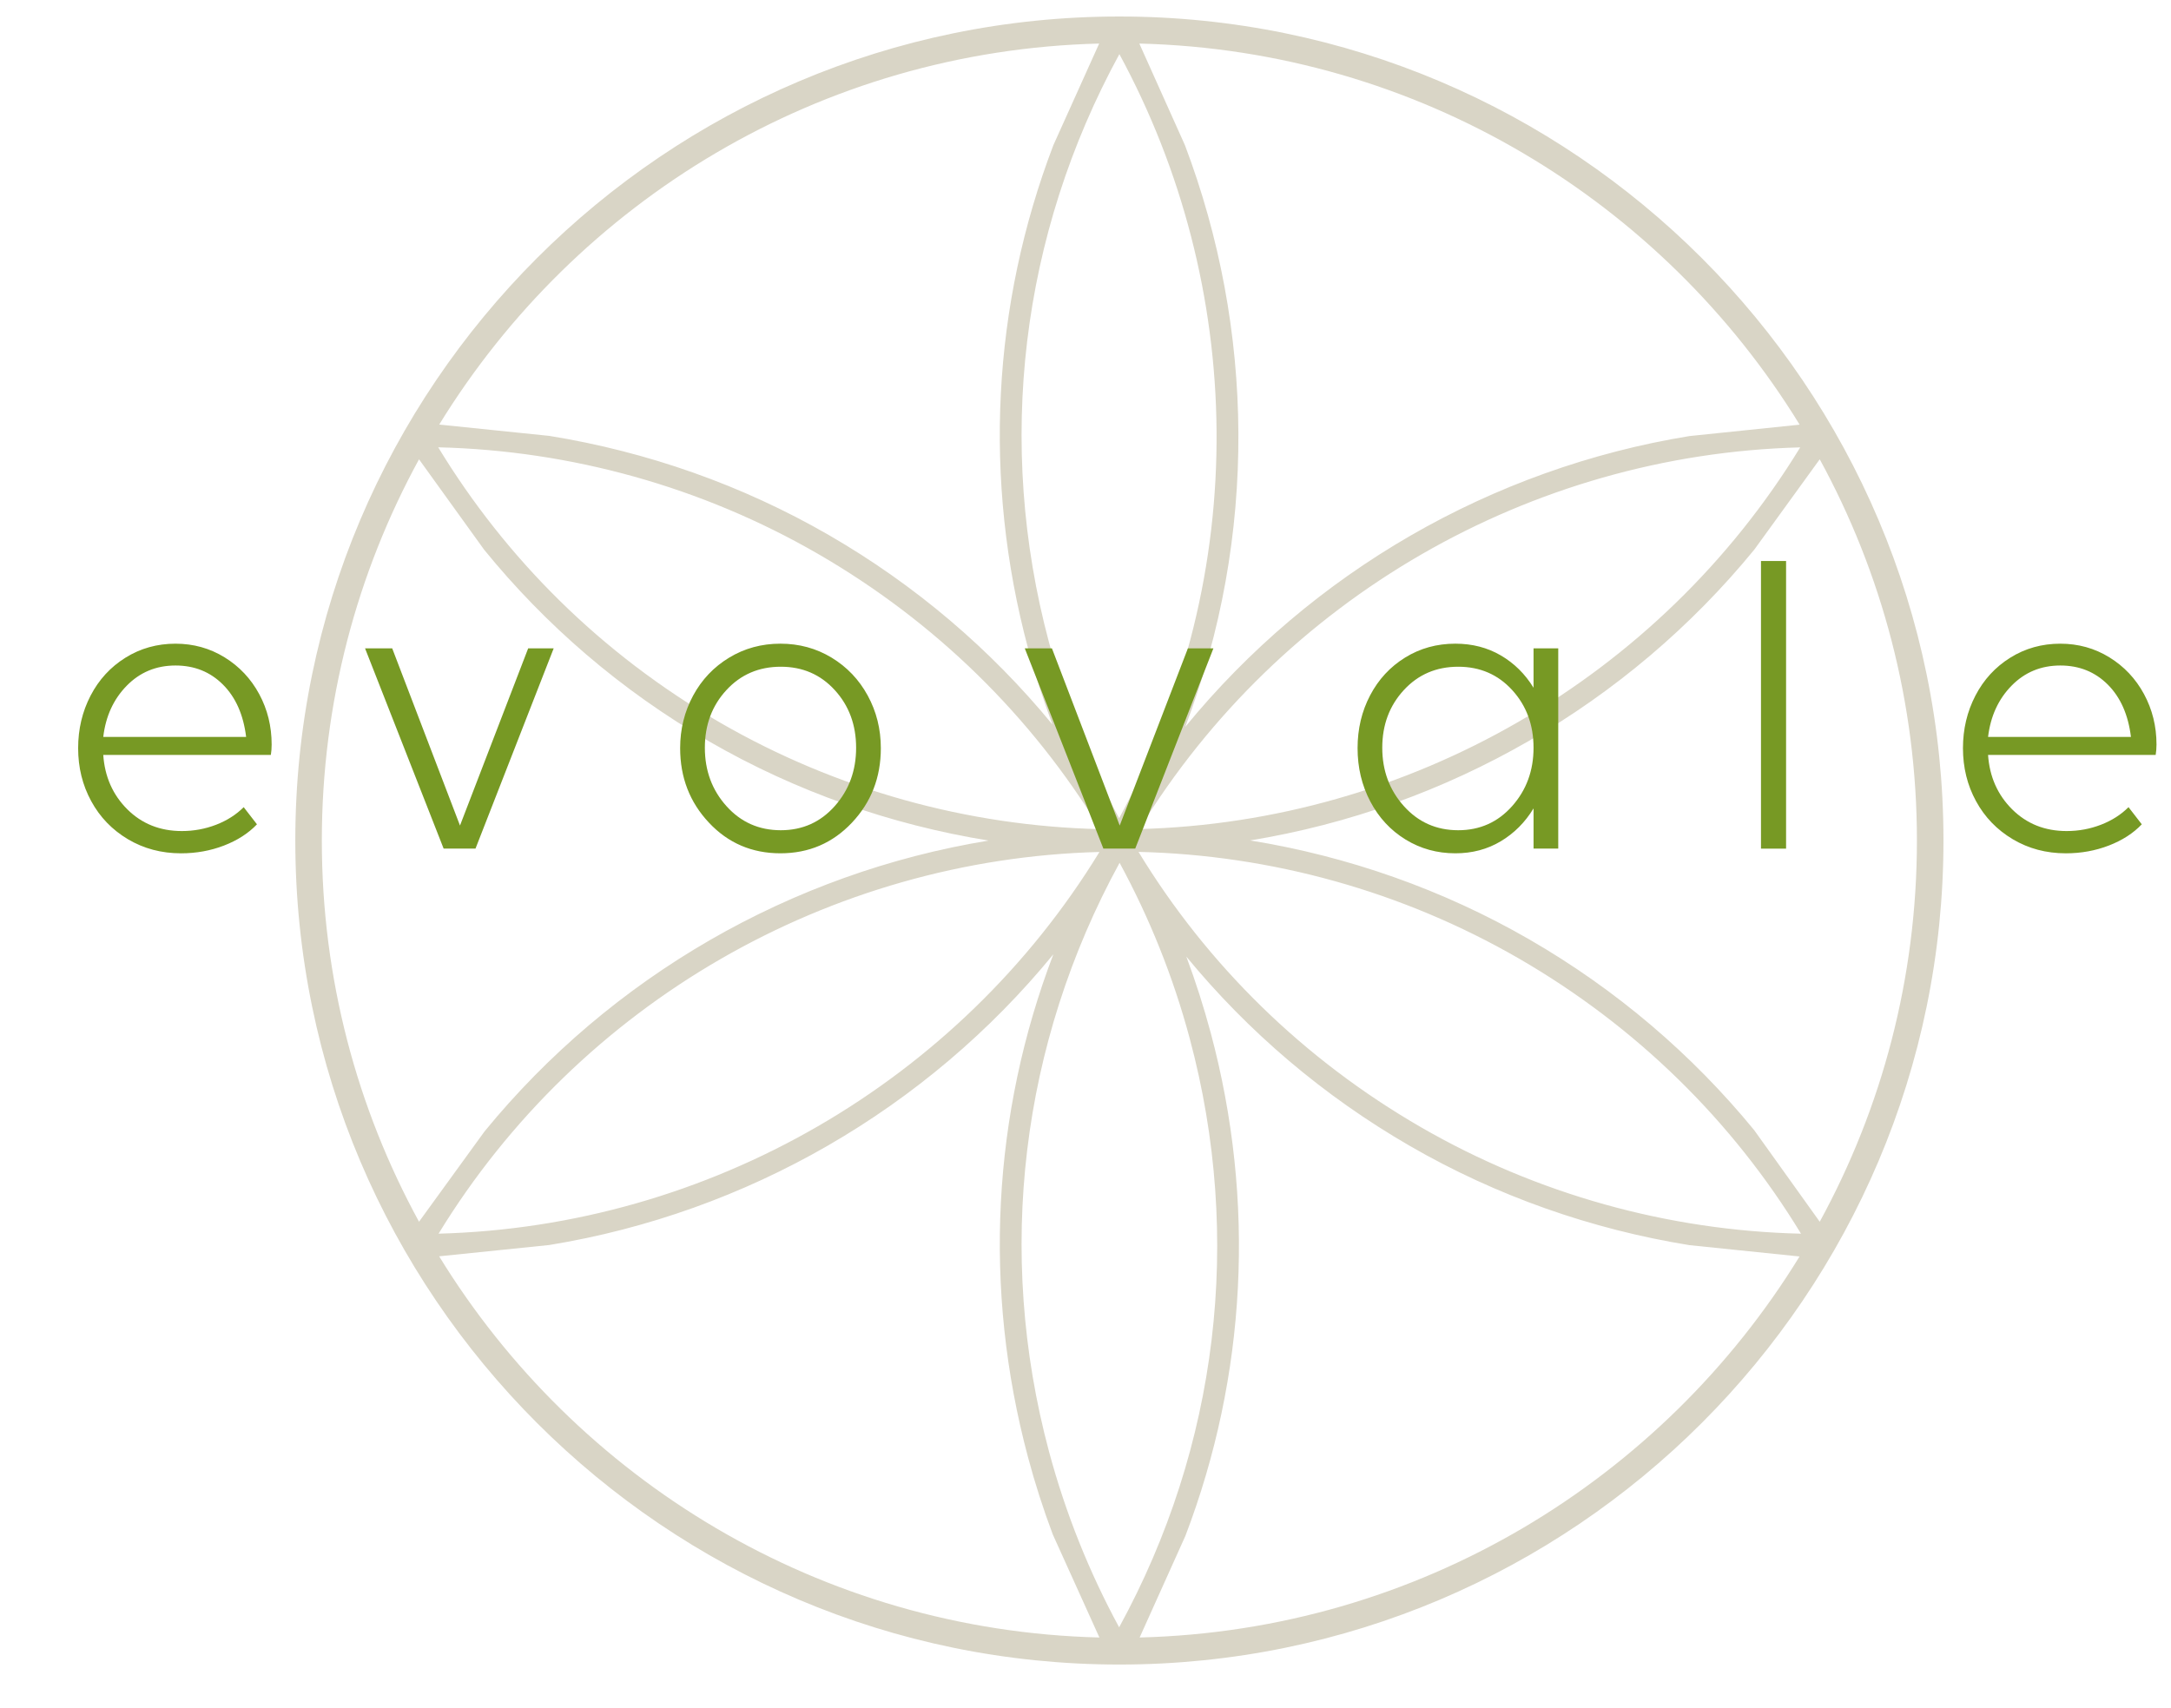
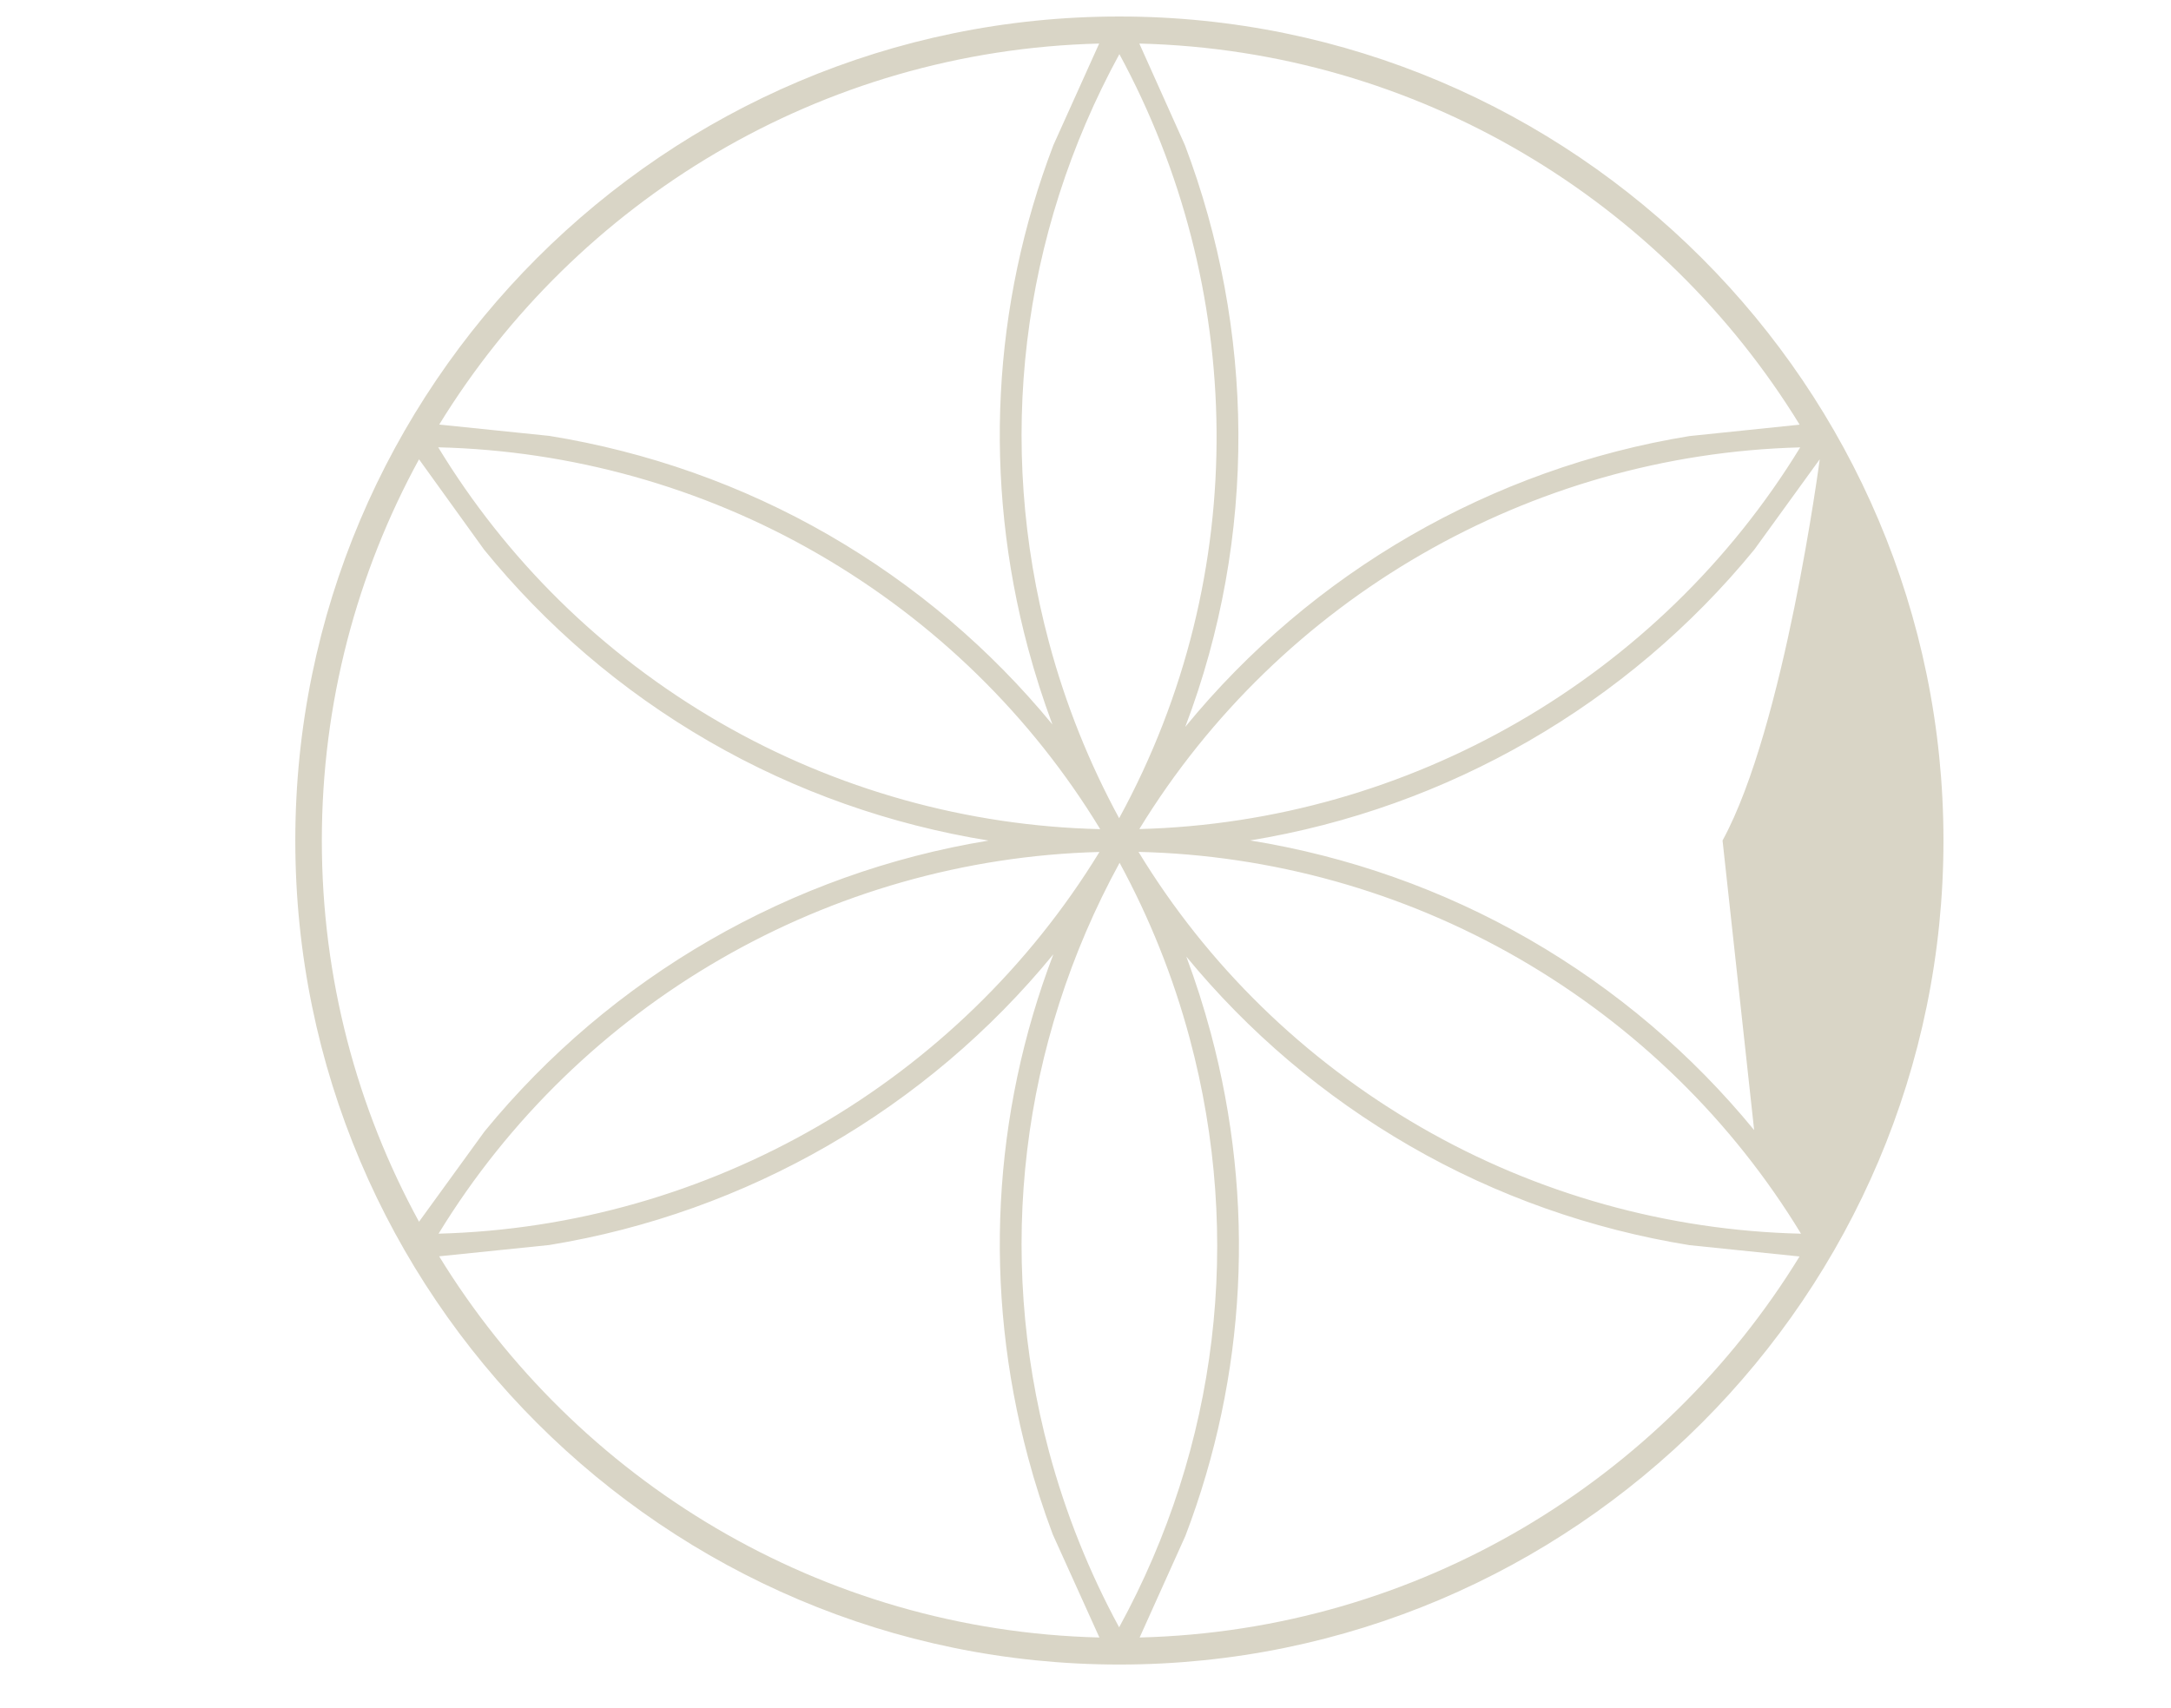
<svg xmlns="http://www.w3.org/2000/svg" xmlns:ns1="http://sodipodi.sourceforge.net/DTD/sodipodi-0.dtd" xmlns:ns2="http://www.inkscape.org/namespaces/inkscape" version="1.1" id="Ebene_1" x="0px" y="0px" width="736px" height="579px" viewBox="0 0 736 579" enable-background="new 0 0 736 579" xml:space="preserve" ns1:docname="evovale Logo.svg" ns2:version="1.3 (0e150ed6c4, 2023-07-21)">
  <defs id="defs3" />
  <ns1:namedview id="namedview3" pagecolor="#ffffff" bordercolor="#000000" borderopacity="0.25" ns2:showpageshadow="2" ns2:pageopacity="0.0" ns2:pagecheckerboard="0" ns2:deskcolor="#d1d1d1" ns2:zoom="2.0259067" ns2:cx="367.98338" ns2:cy="289.5" ns2:window-width="3440" ns2:window-height="1369" ns2:window-x="-8" ns2:window-y="-8" ns2:window-maximized="1" ns2:current-layer="Ebene_1" />
  <g id="g3">
    <g id="g2">
-       <path fill="#D9D5C6" d="M386.355,555.182l15.512-34.457c20.69-54.223,23.893-113.391,8.587-170.536    c-2.366-8.808-5.13-17.431-8.271-25.86c20.929,25.459,46.463,47.264,75.855,64.232c29.384,16.973,61.543,28.231,94.702,33.598    l37.334,3.841C563.607,501.697,480.933,552.805,386.355,555.182 M148.874,425.943l37.368-3.835    c66.969-10.938,127.918-46.106,170.866-98.565c-20.7,54.232-23.902,113.378-8.593,170.535c2.381,8.932,5.192,17.646,8.403,26.19    l15.794,34.914C278.076,552.837,195.344,501.697,148.874,425.943 M372.729,288.853c-47.742,78.068-132.471,127.002-224.05,129.414    C196.431,340.159,281.151,291.242,372.729,288.853 M142.054,155.726l22.086,30.665c20.721,25.455,46.264,47.659,76.334,65.019    c29.366,16.956,61.521,28.214,94.68,33.581c-66.999,10.964-127.966,46.142-170.905,98.631l-22.195,30.598    c-20.994-38.429-32.947-82.458-32.947-129.246S121.06,194.15,142.054,155.726 M372.632,14.768L357.107,49.22    c-20.7,54.227-23.911,113.386-8.593,170.54c2.368,8.803,5.13,17.431,8.271,25.868c-20.933-25.473-46.458-47.284-75.868-64.262    c-29.375-16.947-61.526-28.213-94.685-33.581l-37.329-3.84C195.366,68.251,278.045,17.135,372.632,14.768 M610.105,143.979    l-37.365,3.867c-66.999,10.924-127.97,46.11-170.926,98.604c24.646-64.839,23.437-135.001-0.101-197.218l-15.464-34.466    C480.895,17.108,563.617,68.248,610.105,143.979 M386.249,281.087c47.756-78.081,132.462-127.021,224.046-129.405    C562.551,229.773,477.832,278.694,386.249,281.087 M594.68,383.15c-21.002-25.622-46.625-47.558-76.179-64.623    c-29.37-16.955-61.526-28.218-94.685-33.585c66.999-10.95,127.966-46.127,170.928-98.613l22.173-30.611    c20.99,38.429,32.947,82.468,32.947,129.256s-11.949,90.817-32.947,129.246L594.68,383.15z M514.814,324.915    c39.875,23.022,72.484,55.099,95.757,93.361c-45.081-1.06-89.515-13.392-128.828-36.093    c-39.885-23.031-72.494-55.089-95.772-93.355C431.048,289.873,475.487,302.223,514.814,324.915 M244.161,245.021    c-40.585-23.44-72.807-55.877-95.6-93.364c45.033,1.09,89.401,13.418,128.68,36.093c39.867,23.031,72.472,55.098,95.744,93.369    C327.912,280.067,283.504,267.727,244.161,245.021 M379.404,277.41c-10.114-18.627-18.144-38.557-23.767-59.563    c-18.129-67.66-9.586-138.213,23.845-199.493C421.963,96.642,424.894,194.103,379.404,277.41 M379.404,551.727    c-10.106-18.622-18.125-38.547-23.767-59.559c-18.139-67.717-9.578-138.34,23.92-199.642c10.11,18.64,18.151,38.561,23.774,59.56    C421.484,419.815,412.914,490.435,379.404,551.727 M379.482,5.595c-154.042,0-279.369,125.331-279.369,279.377    c0,154.046,125.327,279.377,279.369,279.377c154.047,0,279.381-125.331,279.381-279.377    C658.863,130.926,533.529,5.595,379.482,5.595" id="path1" />
-       <path fill="#779924" d="m 714.576,232.109 c 4.316,4.315 6.925,10.233 7.848,17.747 h -48.442 c 0.837,-7.012 3.485,-12.798 7.959,-17.369 4.474,-4.566 9.987,-6.854 16.542,-6.854 6.413,0 11.777,2.16 16.093,6.476 m 0.342,54.566 c 4.545,-1.751 8.271,-4.149 11.18,-7.198 l -4.5,-5.816 c -2.535,2.543 -5.65,4.528 -9.34,5.957 -3.696,1.425 -7.567,2.143 -11.633,2.143 -7.382,0 -13.537,-2.455 -18.477,-7.365 -4.938,-4.919 -7.66,-11.069 -8.167,-18.451 h 56.824 c 0.181,-1.104 0.282,-2.284 0.282,-3.523 0,-6.186 -1.418,-11.883 -4.233,-17.092 -2.814,-5.217 -6.728,-9.371 -11.733,-12.463 -5.003,-3.084 -10.551,-4.632 -16.639,-4.632 -6.229,0 -11.883,1.579 -16.951,4.738 -5.082,3.163 -9.023,7.453 -11.834,12.873 -2.816,5.42 -4.223,11.359 -4.223,17.817 0,6.555 1.469,12.539 4.429,17.959 2.954,5.429 7.106,9.723 12.46,12.912 5.35,3.181 11.342,4.774 17.984,4.774 5.175,-0.002 10.028,-0.882 14.571,-2.633 M 605.507,190.204 h -8.509 v 97.518 h 8.509 z m -129.558,83.119 c -4.892,-5.451 -7.342,-12.042 -7.342,-19.798 0,-7.751 2.437,-14.267 7.302,-19.551 4.87,-5.288 11.021,-7.924 18.447,-7.924 7.382,0 13.485,2.636 18.307,7.924 4.821,5.284 7.228,11.799 7.228,19.551 0,7.756 -2.425,14.347 -7.268,19.798 -4.844,5.447 -10.937,8.161 -18.267,8.161 -7.387,-10e-4 -13.519,-2.714 -18.407,-8.161 m 52.318,14.39 v -67.892 h -8.376 v 13.356 c -2.855,-4.659 -6.564,-8.315 -11.104,-10.968 -4.544,-2.648 -9.679,-3.977 -15.403,-3.977 -6.274,0 -11.949,1.566 -17.025,4.703 -5.073,3.136 -9.028,7.404 -11.865,12.807 -2.838,5.394 -4.259,11.372 -4.259,17.918 0,6.599 1.443,12.636 4.33,18.104 2.876,5.465 6.859,9.75 11.94,12.873 5.077,3.115 10.699,4.668 16.88,4.668 5.724,0 10.858,-1.36 15.403,-4.083 4.54,-2.718 8.249,-6.436 11.104,-11.144 v 13.634 h 8.375 z m -148.67,-7.818 -22.979,-60.074 h -9.204 l 26.643,67.892 h 10.801 l 26.502,-67.892 h -8.65 z M 246.29,273.323 c -4.896,-5.451 -7.334,-12.042 -7.334,-19.798 0,-7.751 2.429,-14.267 7.303,-19.551 4.862,-5.288 11.017,-7.924 18.438,-7.924 7.382,0 13.484,2.636 18.306,7.924 4.822,5.284 7.233,11.799 7.233,19.551 0,7.756 -2.42,14.347 -7.263,19.798 -4.845,5.447 -10.938,8.161 -18.276,8.161 -7.383,-10e-4 -13.515,-2.714 -18.407,-8.161 m 52.326,-19.662 c 0,-6.458 -1.482,-12.397 -4.434,-17.817 -2.952,-5.42 -7.039,-9.709 -12.248,-12.873 -5.218,-3.159 -11.007,-4.738 -17.369,-4.738 -6.371,0 -12.16,1.579 -17.374,4.738 -5.217,3.163 -9.287,7.453 -12.217,12.873 -2.925,5.42 -4.395,11.359 -4.395,17.817 0,9.921 3.256,18.342 9.763,25.258 6.497,6.929 14.579,10.387 24.223,10.387 9.638,0 17.725,-3.458 24.253,-10.387 6.53,-6.916 9.798,-15.337 9.798,-25.258 m -142.674,26.234 -22.979,-60.074 h -9.204 l 26.639,67.892 h 10.8 l 26.507,-67.892 h -8.65 z M 75.59,232.109 c 4.315,4.315 6.933,10.233 7.854,17.747 h -48.438 c 0.827,-7.012 3.475,-12.798 7.958,-17.369 4.47,-4.566 9.978,-6.854 16.534,-6.854 6.418,0 11.781,2.16 16.092,6.476 m 0.348,54.566 c 4.545,-1.751 8.276,-4.149 11.174,-7.198 l -4.5,-5.816 c -2.539,2.543 -5.649,4.528 -9.336,5.957 -3.696,1.425 -7.571,2.143 -11.627,2.143 -7.382,0 -13.546,-2.455 -18.482,-7.365 -4.937,-4.919 -7.659,-11.069 -8.161,-18.451 h 56.813 c 0.181,-1.104 0.273,-2.284 0.273,-3.523 0,-6.186 -1.407,-11.883 -4.214,-17.092 -2.815,-5.217 -6.727,-9.371 -11.734,-12.463 -5.006,-3.084 -10.559,-4.632 -16.646,-4.632 -6.226,0 -11.878,1.579 -16.952,4.738 -5.081,3.163 -9.022,7.453 -11.838,12.873 -2.815,5.42 -4.219,11.359 -4.219,17.817 0,6.555 1.474,12.539 4.435,17.959 2.948,5.429 7.101,9.723 12.45,12.912 5.354,3.181 11.35,4.774 17.998,4.774 5.169,-0.002 10.021,-0.882 14.566,-2.633" id="path2" ns1:nodetypes="ccccscccccscccsccsccsccccccccccscscsccccccccsccsccsccccccccccccccscscsccccscsccscsccccccccccccccscccccscccsccsccscccc" />
+       <path fill="#D9D5C6" d="M386.355,555.182l15.512-34.457c20.69-54.223,23.893-113.391,8.587-170.536    c-2.366-8.808-5.13-17.431-8.271-25.86c20.929,25.459,46.463,47.264,75.855,64.232c29.384,16.973,61.543,28.231,94.702,33.598    l37.334,3.841C563.607,501.697,480.933,552.805,386.355,555.182 M148.874,425.943l37.368-3.835    c66.969-10.938,127.918-46.106,170.866-98.565c-20.7,54.232-23.902,113.378-8.593,170.535c2.381,8.932,5.192,17.646,8.403,26.19    l15.794,34.914C278.076,552.837,195.344,501.697,148.874,425.943 M372.729,288.853c-47.742,78.068-132.471,127.002-224.05,129.414    C196.431,340.159,281.151,291.242,372.729,288.853 M142.054,155.726l22.086,30.665c20.721,25.455,46.264,47.659,76.334,65.019    c29.366,16.956,61.521,28.214,94.68,33.581c-66.999,10.964-127.966,46.142-170.905,98.631l-22.195,30.598    c-20.994-38.429-32.947-82.458-32.947-129.246S121.06,194.15,142.054,155.726 M372.632,14.768L357.107,49.22    c-20.7,54.227-23.911,113.386-8.593,170.54c2.368,8.803,5.13,17.431,8.271,25.868c-20.933-25.473-46.458-47.284-75.868-64.262    c-29.375-16.947-61.526-28.213-94.685-33.581l-37.329-3.84C195.366,68.251,278.045,17.135,372.632,14.768 M610.105,143.979    l-37.365,3.867c-66.999,10.924-127.97,46.11-170.926,98.604c24.646-64.839,23.437-135.001-0.101-197.218l-15.464-34.466    C480.895,17.108,563.617,68.248,610.105,143.979 M386.249,281.087c47.756-78.081,132.462-127.021,224.046-129.405    C562.551,229.773,477.832,278.694,386.249,281.087 M594.68,383.15c-21.002-25.622-46.625-47.558-76.179-64.623    c-29.37-16.955-61.526-28.218-94.685-33.585c66.999-10.95,127.966-46.127,170.928-98.613l22.173-30.611    s-11.949,90.817-32.947,129.246L594.68,383.15z M514.814,324.915    c39.875,23.022,72.484,55.099,95.757,93.361c-45.081-1.06-89.515-13.392-128.828-36.093    c-39.885-23.031-72.494-55.089-95.772-93.355C431.048,289.873,475.487,302.223,514.814,324.915 M244.161,245.021    c-40.585-23.44-72.807-55.877-95.6-93.364c45.033,1.09,89.401,13.418,128.68,36.093c39.867,23.031,72.472,55.098,95.744,93.369    C327.912,280.067,283.504,267.727,244.161,245.021 M379.404,277.41c-10.114-18.627-18.144-38.557-23.767-59.563    c-18.129-67.66-9.586-138.213,23.845-199.493C421.963,96.642,424.894,194.103,379.404,277.41 M379.404,551.727    c-10.106-18.622-18.125-38.547-23.767-59.559c-18.139-67.717-9.578-138.34,23.92-199.642c10.11,18.64,18.151,38.561,23.774,59.56    C421.484,419.815,412.914,490.435,379.404,551.727 M379.482,5.595c-154.042,0-279.369,125.331-279.369,279.377    c0,154.046,125.327,279.377,279.369,279.377c154.047,0,279.381-125.331,279.381-279.377    C658.863,130.926,533.529,5.595,379.482,5.595" id="path1" />
    </g>
  </g>
</svg>